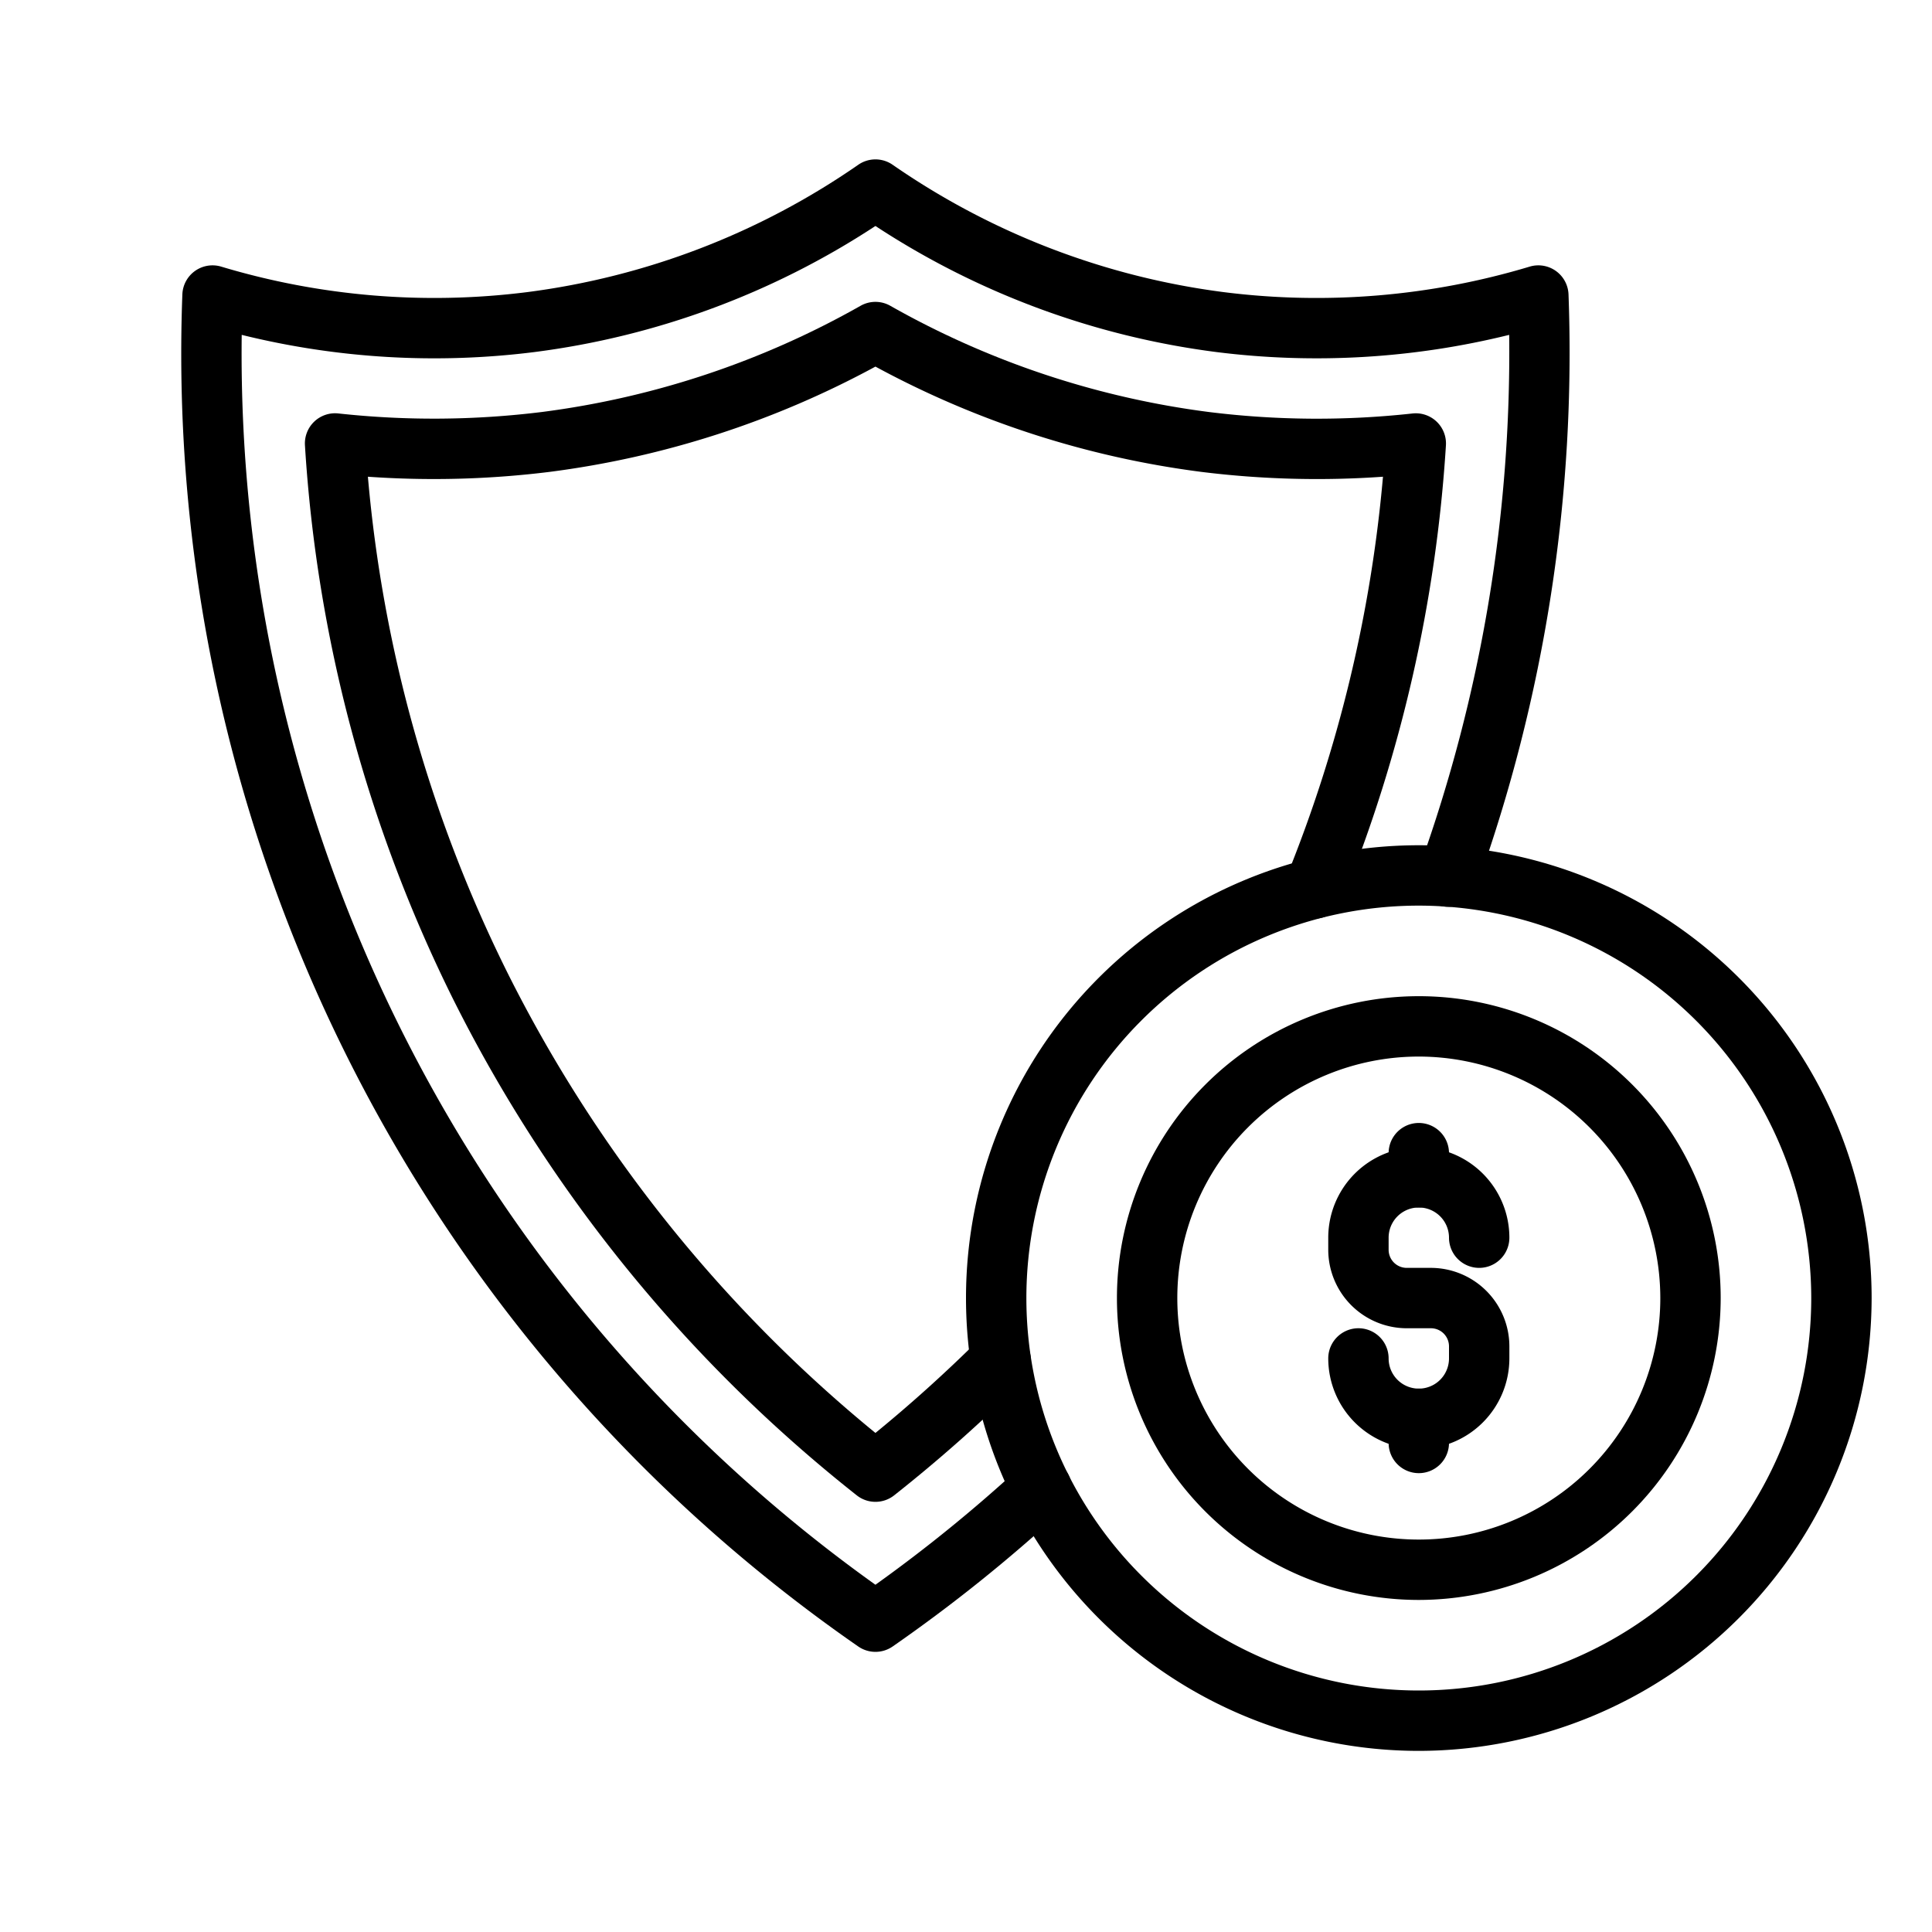
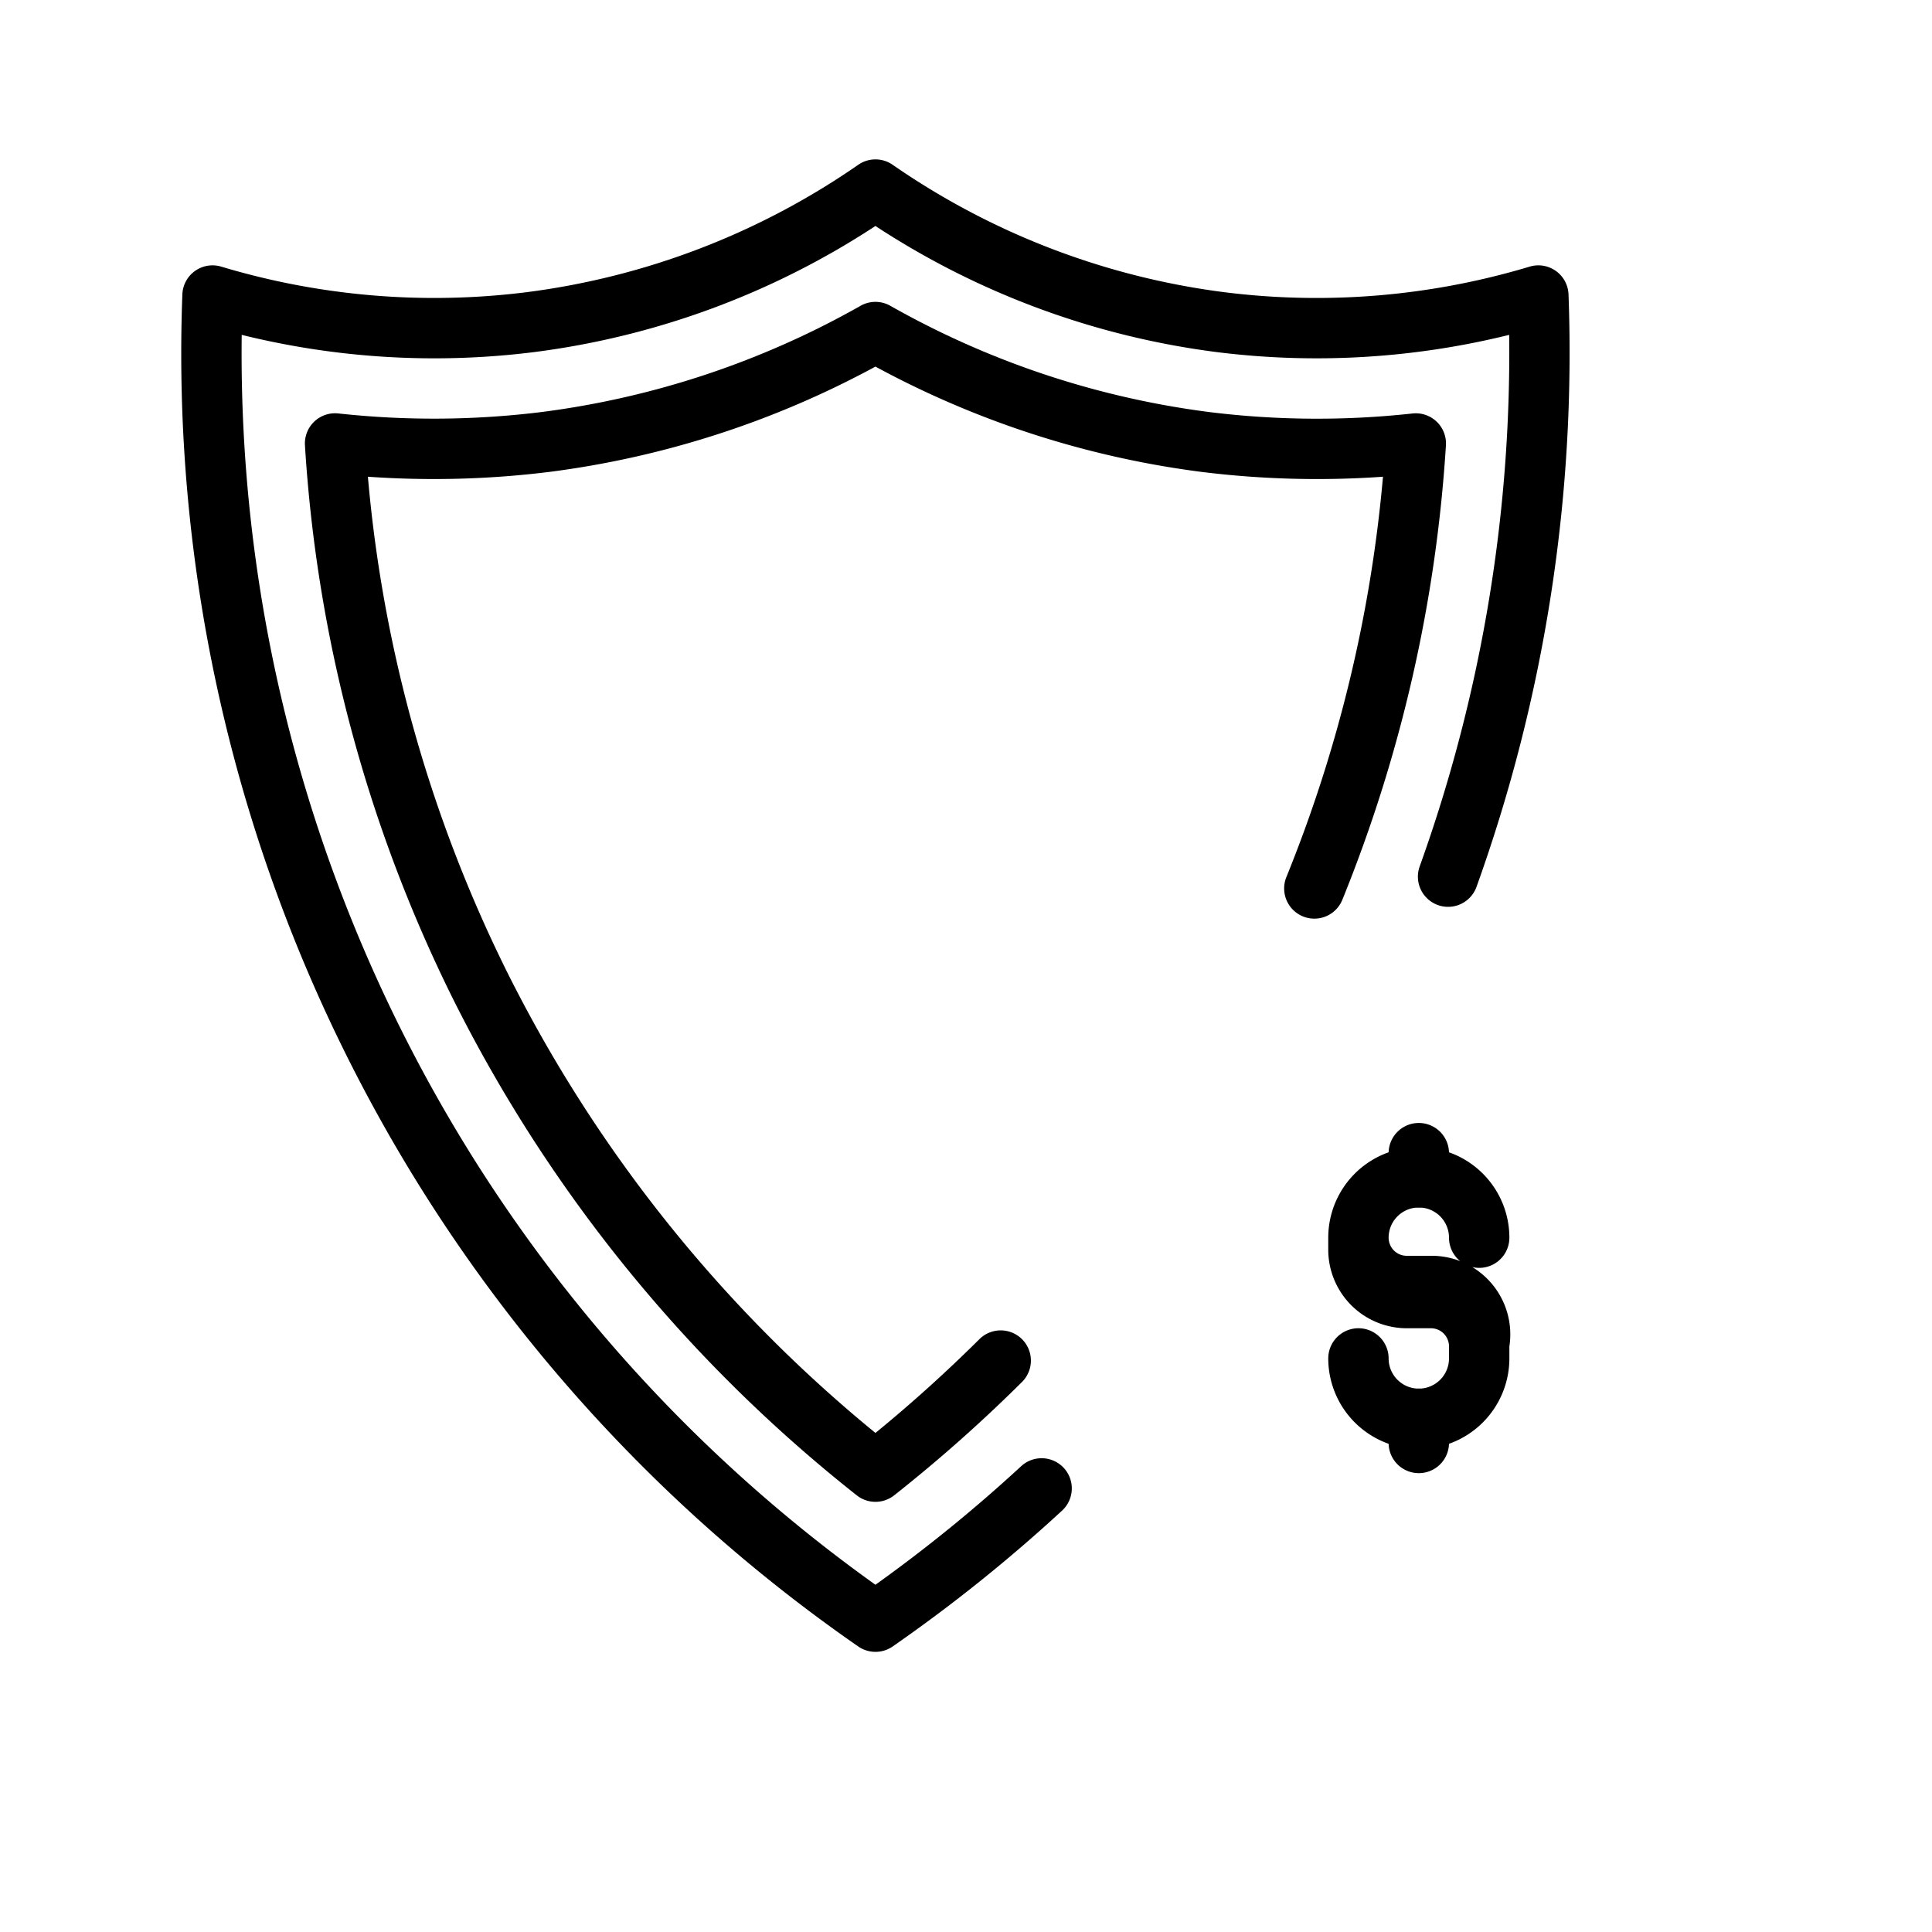
<svg xmlns="http://www.w3.org/2000/svg" viewBox="0 0 64 64" x="0px" y="0px">
  <title>warranty</title>
  <g>
    <path d="M29,54.72a1.001,1.001,0,0,1-.569-.178A52.107,52.107,0,0,1,6.041,9.751,1,1,0,0,1,7.33,8.833a24.531,24.531,0,0,0,10.124.845A24.803,24.803,0,0,0,28.43,5.459a.999.999,0,0,1,1.141,0A24.804,24.804,0,0,0,40.545,9.678,24.517,24.517,0,0,0,50.67,8.833a1,1,0,0,1,1.289.917,52.298,52.298,0,0,1-3.048,19.629,1,1,0,0,1-1.882-.678,50.376,50.376,0,0,0,2.965-17.608,26.6,26.6,0,0,1-9.701.569A26.8,26.8,0,0,1,29,7.486a26.787,26.787,0,0,1-11.294,4.176,26.57,26.57,0,0,1-9.699-.569A50.118,50.118,0,0,0,29,52.497a50.076,50.076,0,0,0,4.823-3.923,1,1,0,1,1,1.355,1.471,52.073,52.073,0,0,1-5.608,4.497A1.002,1.002,0,0,1,29,54.72Z" />
    <path d="M29,49.75a.995.995,0,0,1-.619-.215A48.63,48.63,0,0,1,14.994,33.065a47.853,47.853,0,0,1-4.892-18.311,1,1,0,0,1,1.107-1.058,29.139,29.139,0,0,0,6.748-.049A28.9,28.9,0,0,0,28.507,10.13a.998.998,0,0,1,.986,0,28.897,28.897,0,0,0,10.551,3.518,29.011,29.011,0,0,0,6.747.049,1,1,0,0,1,1.107,1.058,48.011,48.011,0,0,1-3.432,15.053,1,1,0,1,1-1.853-.754A45.943,45.943,0,0,0,45.813,15.792a31.032,31.032,0,0,1-6.016-.16A30.921,30.921,0,0,1,29,12.144a30.921,30.921,0,0,1-10.795,3.488,31.14,31.14,0,0,1-6.018.16,45.8,45.8,0,0,0,4.6,16.384A46.606,46.606,0,0,0,29,47.468c1.183-.966,2.339-2.009,3.445-3.107a1,1,0,1,1,1.409,1.42,49.754,49.754,0,0,1-4.235,3.755A.996.996,0,0,1,29,49.75Z" />
-     <path d="M47,58A15,15,0,1,1,62,43,15.017,15.017,0,0,1,47,58Zm0-28A13,13,0,1,0,60,43,13.015,13.015,0,0,0,47,30Z" />
-     <path d="M47,48a3.003,3.003,0,0,1-3-3,1,1,0,0,1,2,0,1,1,0,0,0,2,0v-.4a.6.6,0,0,0-.6-.6h-.8A2.603,2.603,0,0,1,44,41.4V41a3,3,0,0,1,6,0,1,1,0,0,1-2,0,1,1,0,0,0-2,0v.4a.6.6,0,0,0,.6.6h.8A2.603,2.603,0,0,1,50,44.6V45A3.003,3.003,0,0,1,47,48Z" />
+     <path d="M47,48a3.003,3.003,0,0,1-3-3,1,1,0,0,1,2,0,1,1,0,0,0,2,0v-.4a.6.6,0,0,0-.6-.6h-.8A2.603,2.603,0,0,1,44,41.4V41a3,3,0,0,1,6,0,1,1,0,0,1-2,0,1,1,0,0,0-2,0a.6.6,0,0,0,.6.6h.8A2.603,2.603,0,0,1,50,44.6V45A3.003,3.003,0,0,1,47,48Z" />
    <path d="M47,40a1,1,0,0,1-1-1v-.8a1,1,0,1,1,2,0V39A1,1,0,0,1,47,40Z" />
    <path d="M47,48.8a1,1,0,0,1-1-1V47a1,1,0,0,1,2,0v.8A1,1,0,0,1,47,48.8Z" />
-     <path d="M47,53A10,10,0,1,1,57,43,10.011,10.011,0,0,1,47,53Zm0-18a8,8,0,1,0,8,8A8.009,8.009,0,0,0,47,35Z" />
  </g>
</svg>